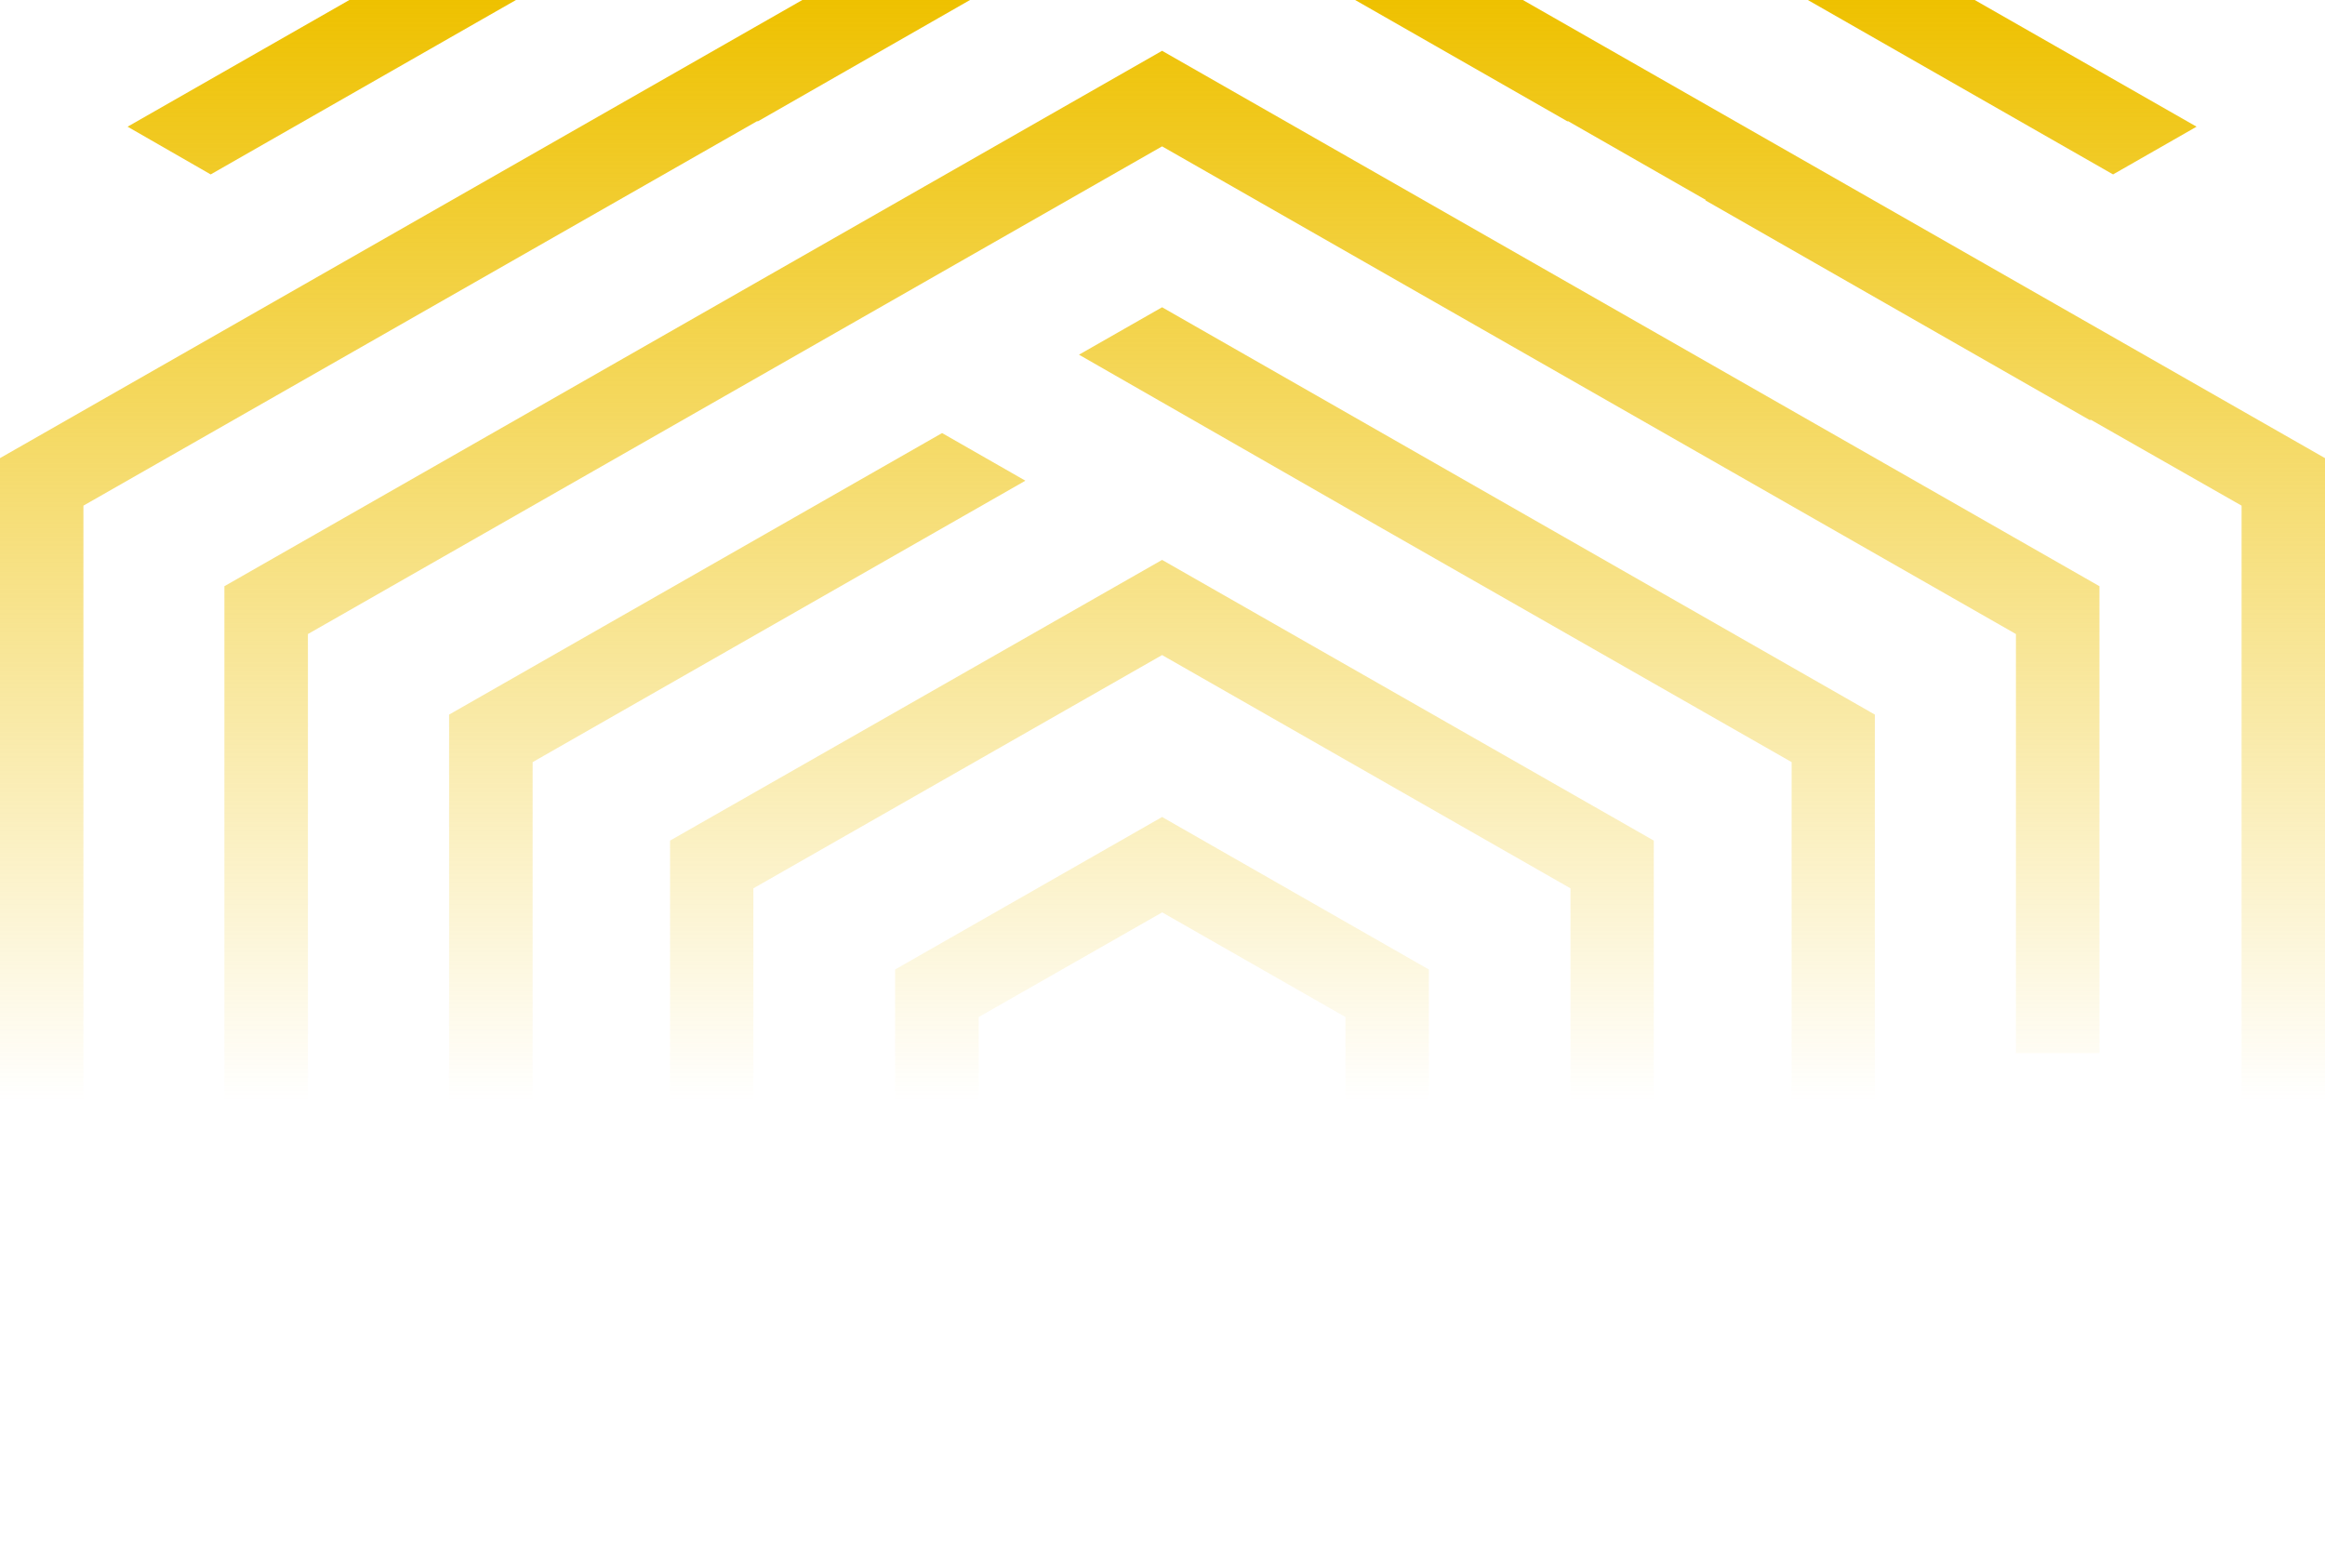
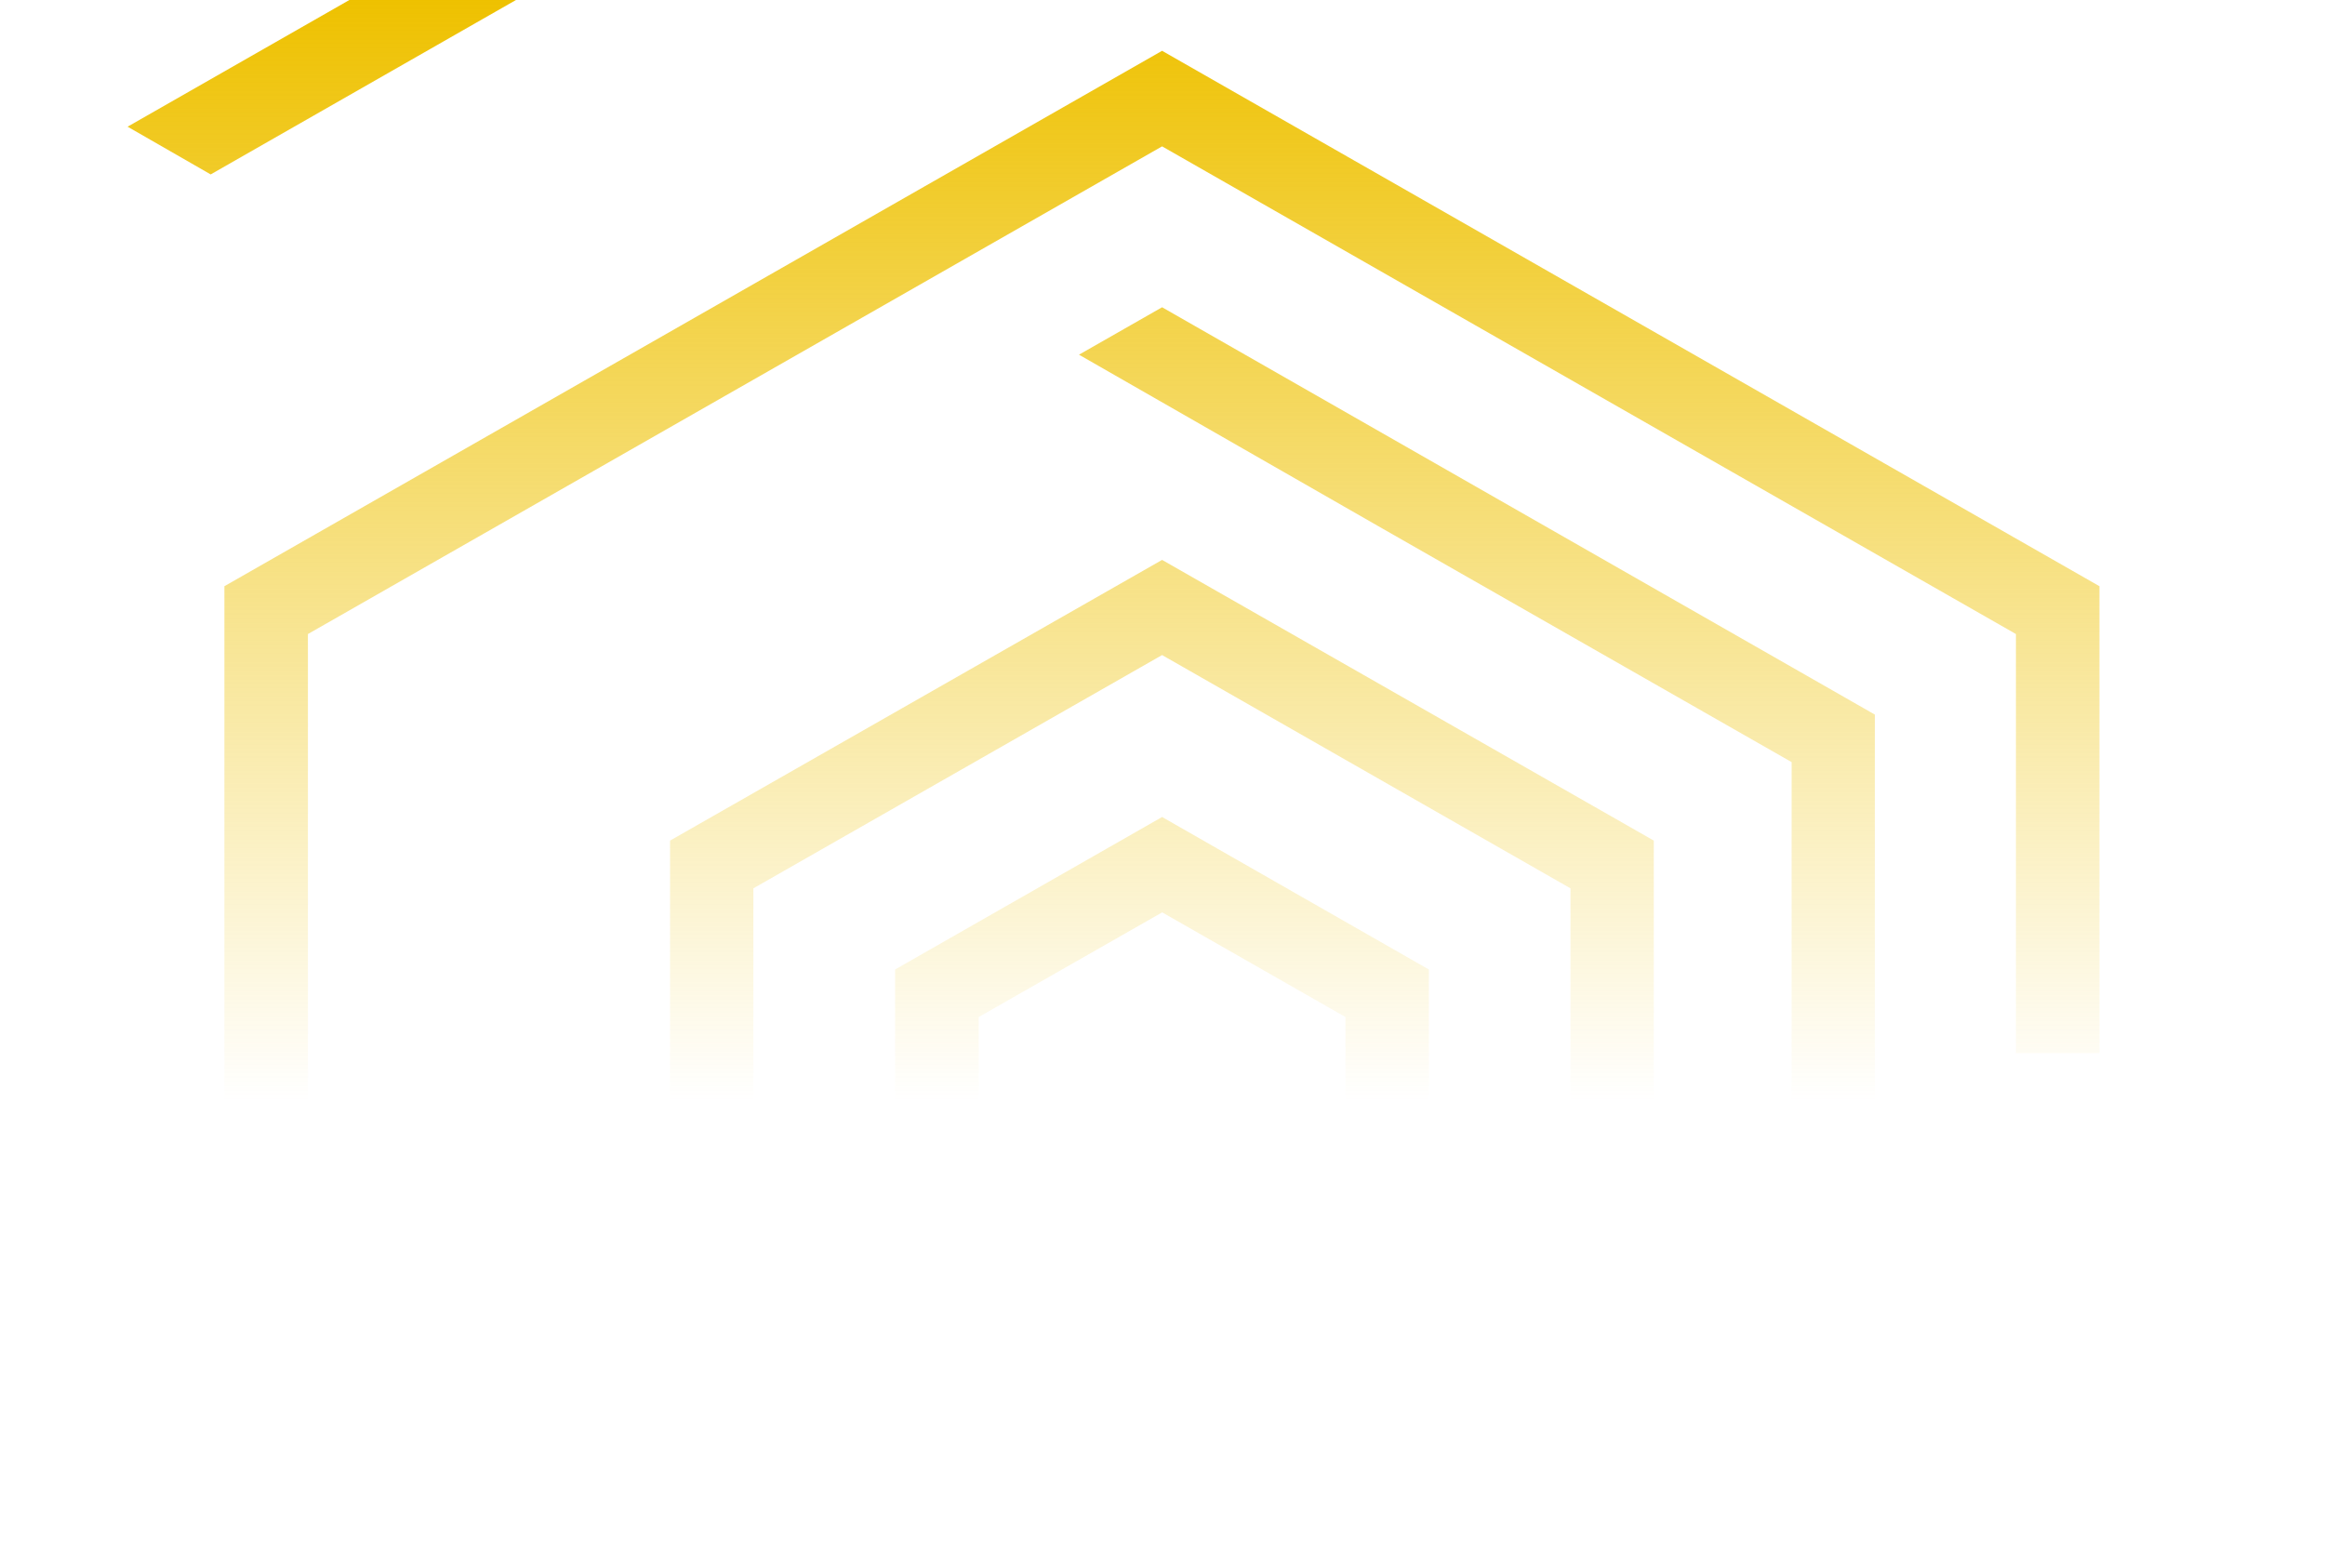
<svg xmlns="http://www.w3.org/2000/svg" width="722" height="487" viewBox="0 0 722 487" fill="none">
  <path d="M277.957 301.067V395.661L360.87 443.023L443.718 395.661V301.067L360.87 253.706L277.957 301.067ZM417.814 380.903L360.903 413.377L303.926 380.903V315.825L360.903 283.318L417.814 315.825V380.903Z" fill="url(#paint0_linear_124_810)" />
  <path d="M513.564 261.036L437.217 217.453L360.87 173.87L208.078 261.036V435.627L360.87 522.923L513.564 435.627V261.036ZM487.693 420.837L360.87 493.342L233.95 420.837V275.859L360.87 203.418L487.693 275.859V420.837Z" fill="url(#paint1_linear_124_810)" />
  <path d="M582.209 221.906L360.87 95.416L335.063 110.142L429.579 164.288L556.37 236.664V459.935L401.953 547.037L427.824 561.924L582.209 474.822V221.906Z" fill="url(#paint2_linear_124_810)" />
-   <path d="M165.403 236.664L318.422 149.273L292.551 134.482L139.466 221.906V474.79L334.153 585.782V660.538L360.025 677V571.409L165.403 460.031V236.664Z" fill="url(#paint3_linear_124_810)" />
  <path d="M626.022 499.901L474.042 588.483L499.686 603.273L651.958 514.563V369.649H626.022V499.901Z" fill="url(#paint4_linear_124_810)" />
  <path d="M112.132 538.806L230.829 606.649L256.961 591.955L138.134 524.145L112.132 538.806Z" fill="url(#paint5_linear_124_810)" />
  <path d="M69.684 182.037V514.113L95.621 499.483V196.891L360.87 45.45L626.022 196.891V327.047H651.958V182.037L360.87 15.773L69.684 182.037Z" fill="url(#paint6_linear_124_810)" />
-   <path d="M431.952 -23.389L432.049 -23.261L383.459 -50.944L361.065 -63.773L361 -63.709V-63.773L289.983 -23.261L290.113 -23.389L0 142.263V360.55L25.904 346.017V157.021L235.152 37.605L235.315 37.702L361 -34.193L486.783 37.702L486.913 37.605L529.751 62.106L529.556 62.202L648.968 130.463L649.26 130.334L696.096 157.021V346.017H696.161L722 360.55V142.263L431.952 -23.389Z" fill="url(#paint7_linear_124_810)" />
  <path d="M314.62 -88.21L288.813 -103L39.62 39.341L65.427 54.164L314.62 -88.21Z" fill="url(#paint8_linear_124_810)" />
-   <path d="M682.12 39.341L432.829 -103L407.023 -88.21L656.183 54.164L682.12 39.341Z" fill="url(#paint9_linear_124_810)" />
  <defs>
    <linearGradient id="paint0_linear_124_810" x1="361" y1="-0.45" x2="361" y2="342.004" gradientUnits="userSpaceOnUse">
      <stop stop-color="#EEC100" />
      <stop offset="1" stop-color="#EEC100" stop-opacity="0" />
    </linearGradient>
    <linearGradient id="paint1_linear_124_810" x1="361" y1="-0.45" x2="361" y2="342.004" gradientUnits="userSpaceOnUse">
      <stop stop-color="#EEC100" />
      <stop offset="1" stop-color="#EEC100" stop-opacity="0" />
    </linearGradient>
    <linearGradient id="paint2_linear_124_810" x1="361" y1="-0.45" x2="361" y2="342.004" gradientUnits="userSpaceOnUse">
      <stop stop-color="#EEC100" />
      <stop offset="1" stop-color="#EEC100" stop-opacity="0" />
    </linearGradient>
    <linearGradient id="paint3_linear_124_810" x1="361" y1="-0.45" x2="361" y2="342.004" gradientUnits="userSpaceOnUse">
      <stop stop-color="#EEC100" />
      <stop offset="1" stop-color="#EEC100" stop-opacity="0" />
    </linearGradient>
    <linearGradient id="paint4_linear_124_810" x1="361" y1="-0.45" x2="361" y2="342.004" gradientUnits="userSpaceOnUse">
      <stop stop-color="#EEC100" />
      <stop offset="1" stop-color="#EEC100" stop-opacity="0" />
    </linearGradient>
    <linearGradient id="paint5_linear_124_810" x1="361" y1="-0.45" x2="361" y2="342.004" gradientUnits="userSpaceOnUse">
      <stop stop-color="#EEC100" />
      <stop offset="1" stop-color="#EEC100" stop-opacity="0" />
    </linearGradient>
    <linearGradient id="paint6_linear_124_810" x1="361" y1="-0.45" x2="361" y2="342.004" gradientUnits="userSpaceOnUse">
      <stop stop-color="#EEC100" />
      <stop offset="1" stop-color="#EEC100" stop-opacity="0" />
    </linearGradient>
    <linearGradient id="paint7_linear_124_810" x1="361" y1="-0.45" x2="361" y2="342.004" gradientUnits="userSpaceOnUse">
      <stop stop-color="#EEC100" />
      <stop offset="1" stop-color="#EEC100" stop-opacity="0" />
    </linearGradient>
    <linearGradient id="paint8_linear_124_810" x1="361" y1="-0.45" x2="361" y2="342.004" gradientUnits="userSpaceOnUse">
      <stop stop-color="#EEC100" />
      <stop offset="1" stop-color="#EEC100" stop-opacity="0" />
    </linearGradient>
    <linearGradient id="paint9_linear_124_810" x1="361" y1="-0.45" x2="361" y2="342.004" gradientUnits="userSpaceOnUse">
      <stop stop-color="#EEC100" />
      <stop offset="1" stop-color="#EEC100" stop-opacity="0" />
    </linearGradient>
  </defs>
</svg>